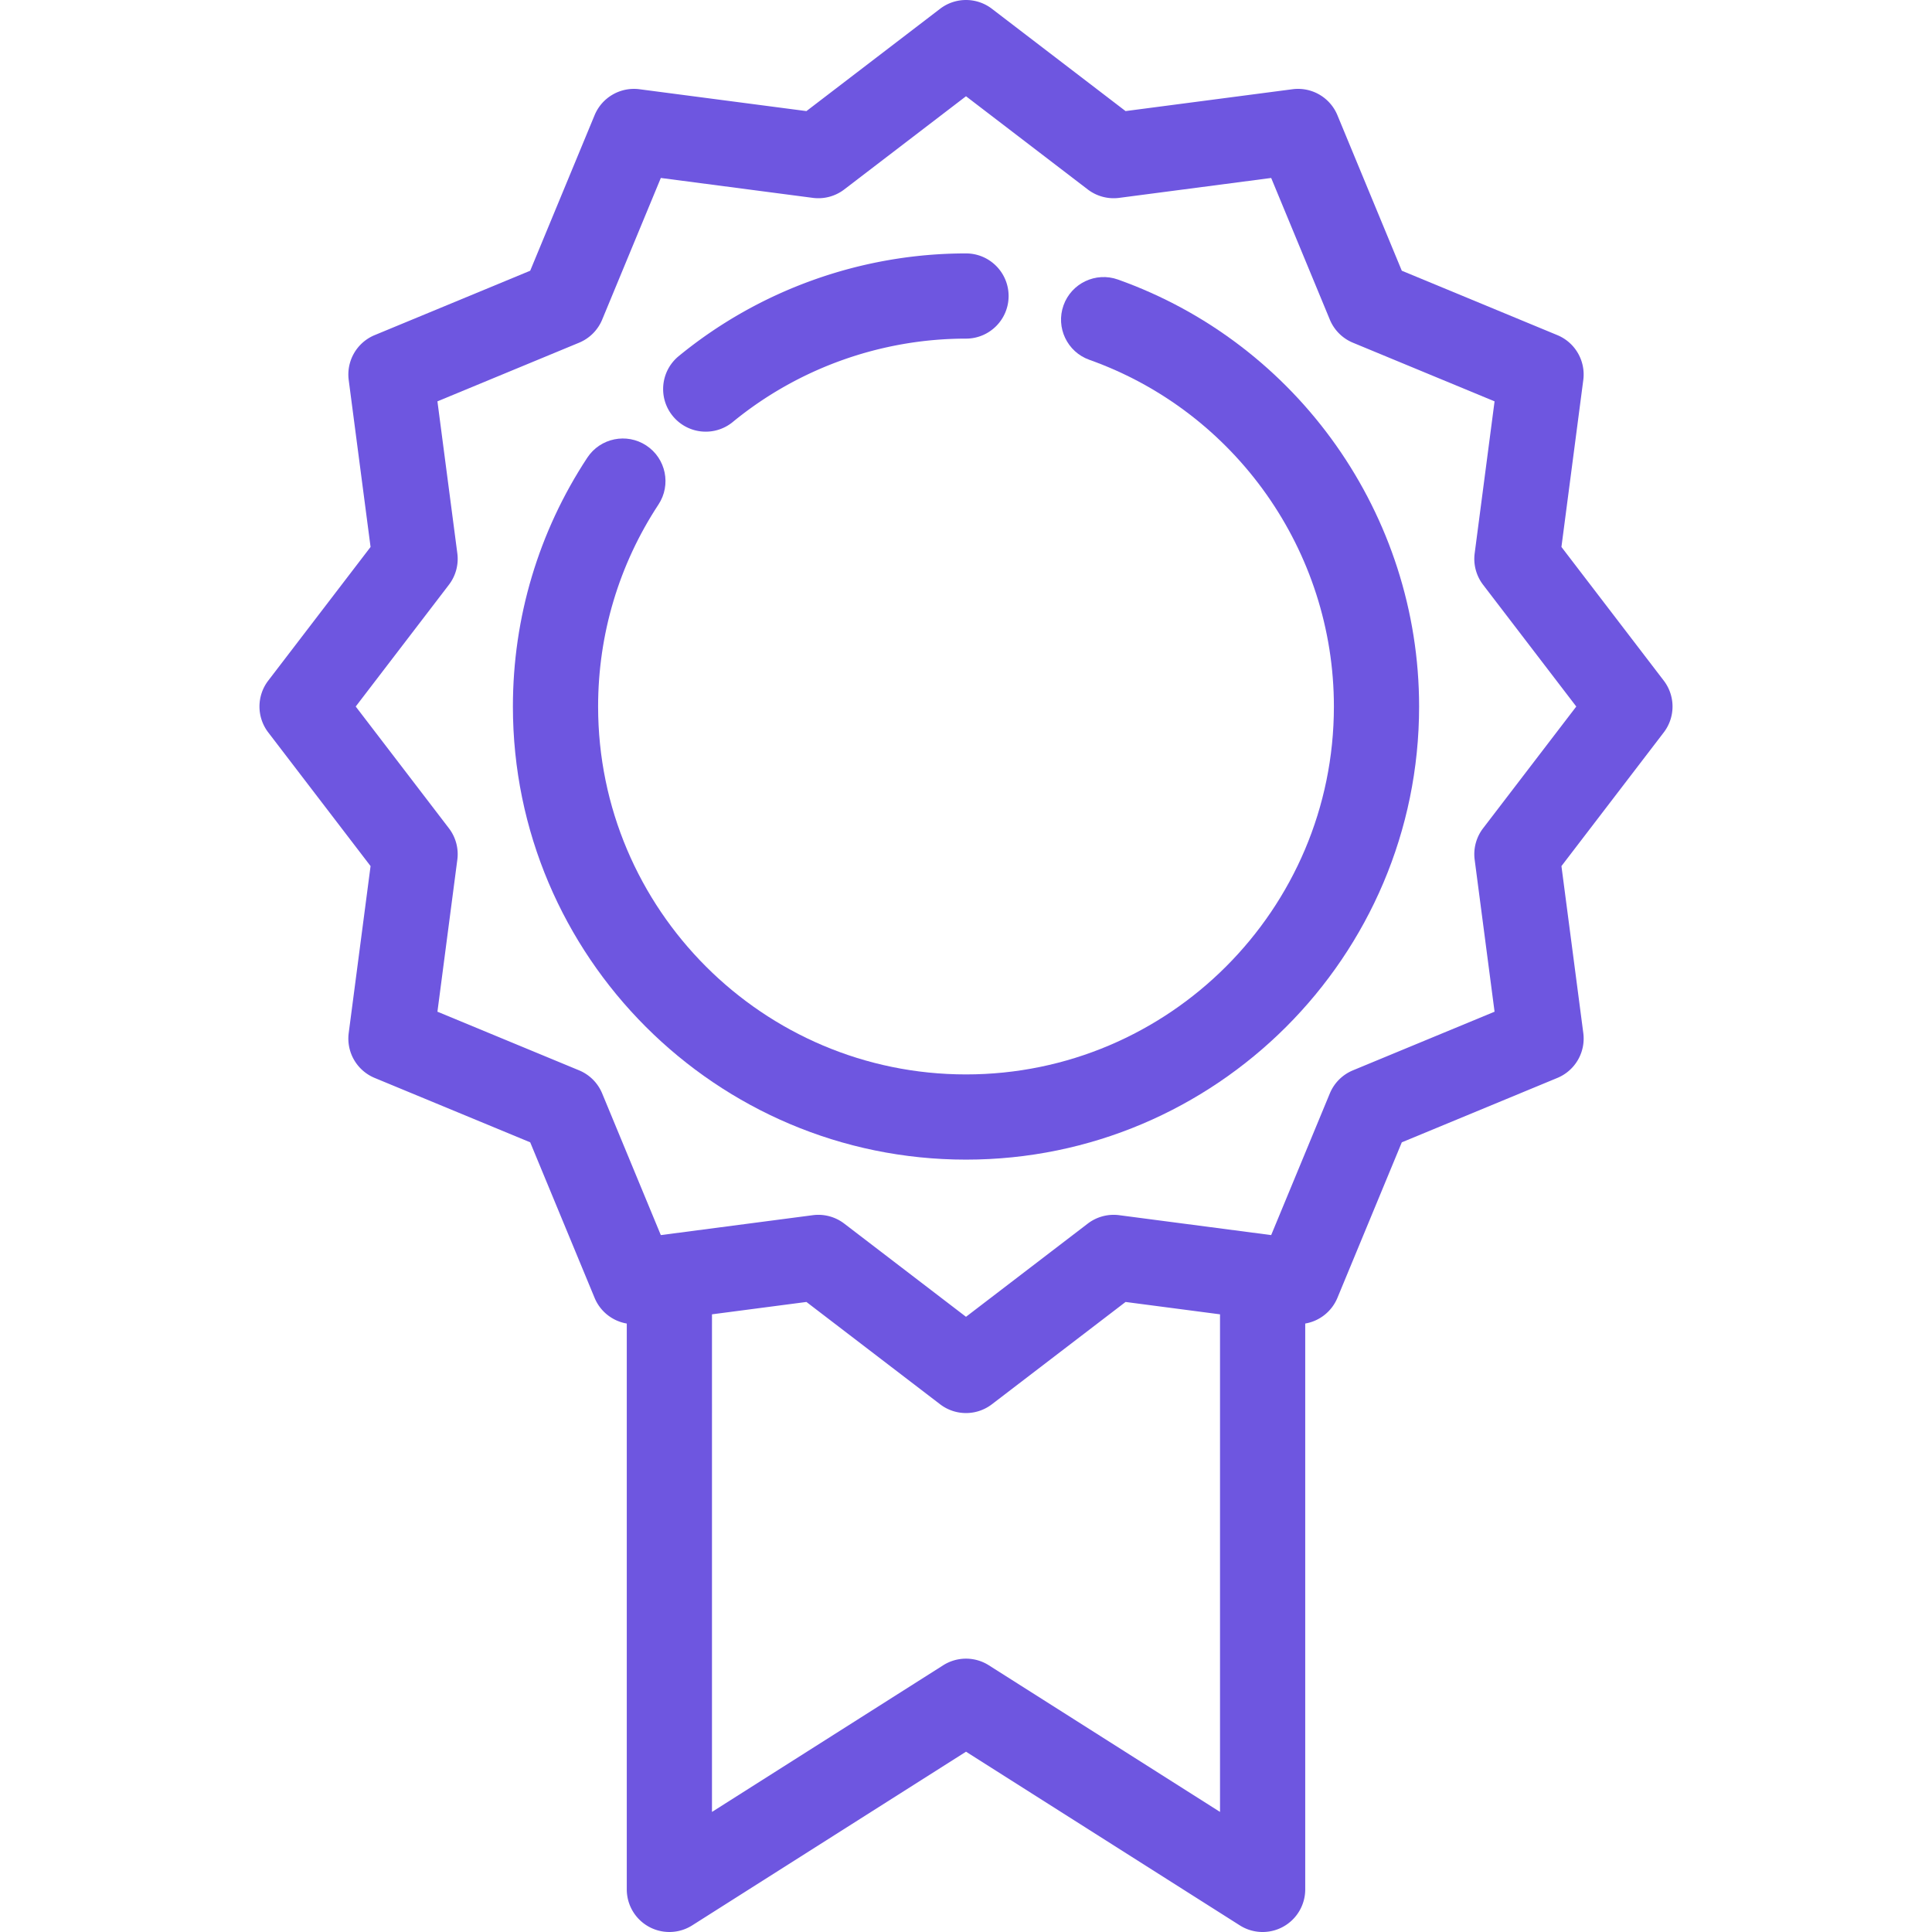
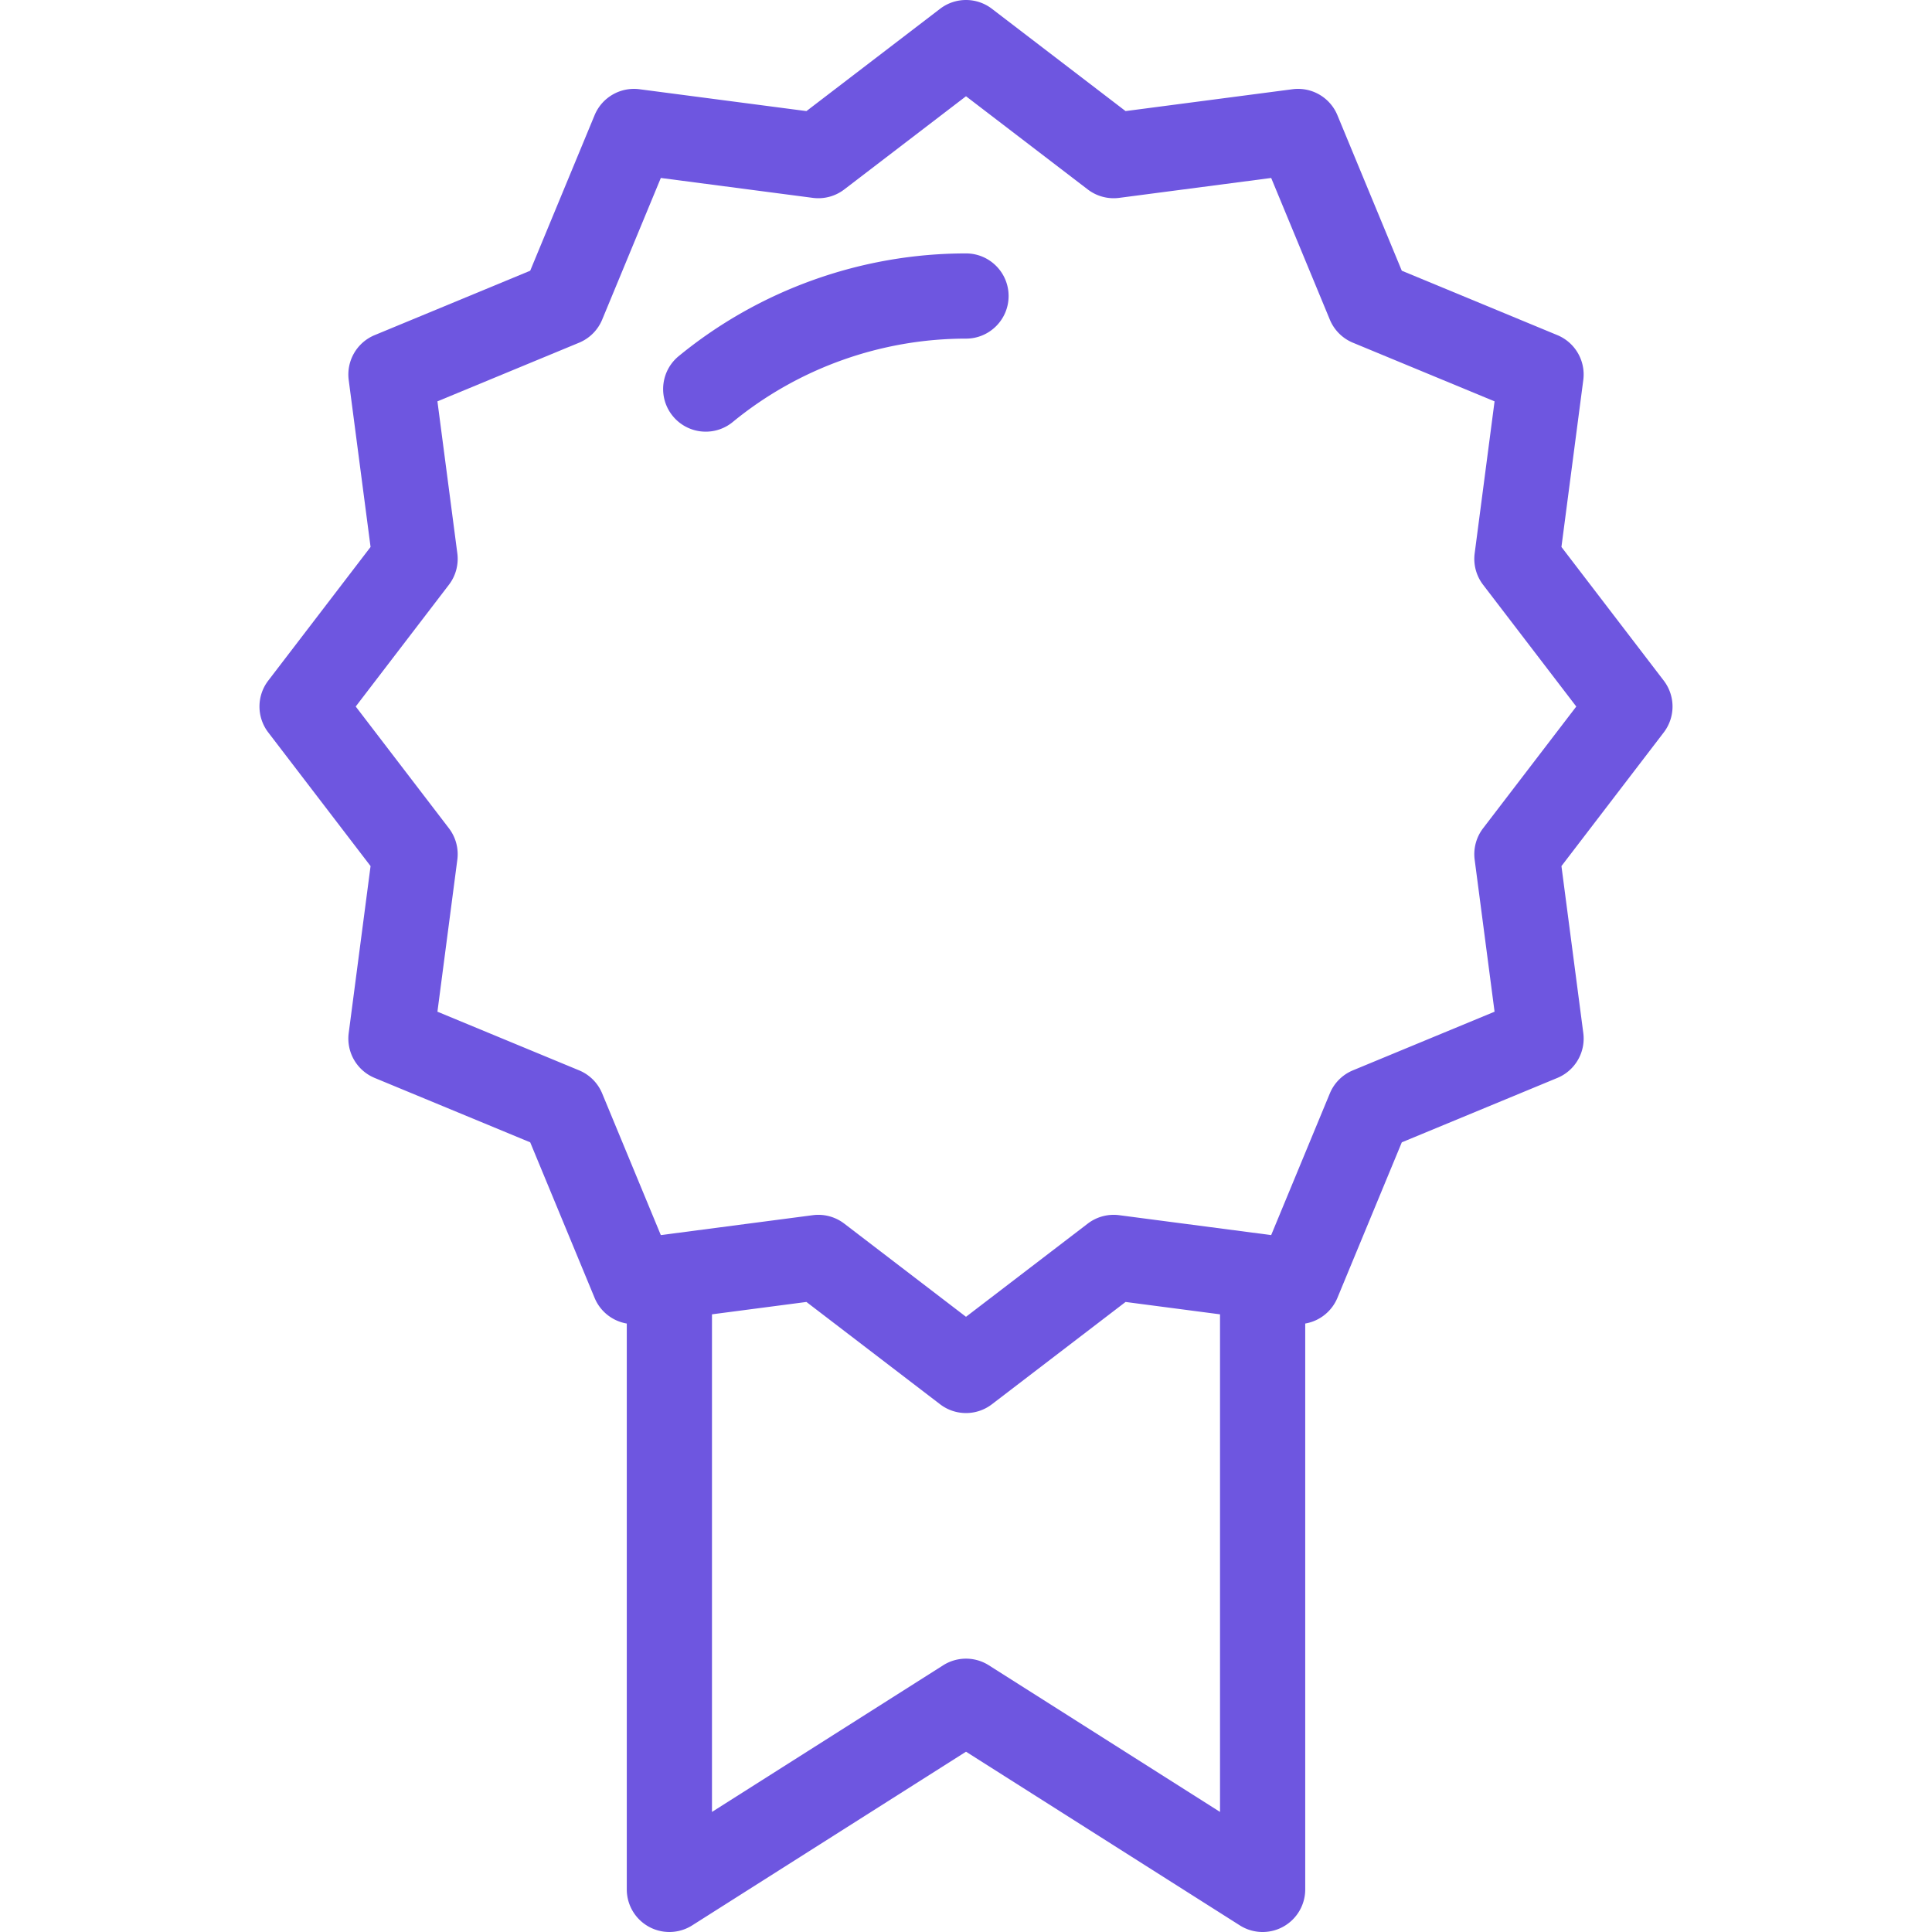
<svg xmlns="http://www.w3.org/2000/svg" viewBox="0 0 453.487 453.487" width="512" height="512">
  <g fill="#6e56e0">
    <path d="M390.523 159.76l-24.017-31.377 5.13-39.185a9.998 9.998 0 00-6.09-10.537l-36.51-15.116-15.115-36.51a9.998 9.998 0 00-10.537-6.09l-39.186 5.13-31.376-24.016a10.001 10.001 0 00-12.156 0l-31.377 24.017-39.185-5.13a10.002 10.002 0 00-10.537 6.09l-15.116 36.51-36.51 15.115a10 10 0 00-6.09 10.538l5.13 39.186-24.017 31.375a9.998 9.998 0 000 12.156l24.017 31.377-5.13 39.185a9.998 9.998 0 006.09 10.537l36.51 15.115 15.115 36.511a9.987 9.987 0 007.554 6.026v132.819a10 10 0 0015.357 8.445l64.268-40.764 64.268 40.764a9.993 9.993 0 0010.174.319 10.002 10.002 0 005.182-8.763V310.666a10.005 10.005 0 007.553-6.024l15.116-36.51 36.51-15.115a10 10 0 006.09-10.538l-5.13-39.186 24.017-31.377a10.001 10.001 0 00-.002-12.156zM232.1 390.882a10 10 0 00-10.713 0l-54.268 34.421V308.504l22.169-2.902 31.377 24.017c1.794 1.373 3.936 2.059 6.078 2.059s4.284-.687 6.078-2.059l31.377-24.017 22.169 2.903v116.798L232.1 390.882zm116.015-196.464a10.002 10.002 0 00-1.975 7.376l4.67 35.677-33.253 13.767a10 10 0 00-5.414 5.414l-13.768 33.253-35.677-4.671a10.008 10.008 0 00-7.376 1.975l-28.579 21.875-28.579-21.875a9.998 9.998 0 00-7.376-1.975l-35.678 4.671-13.767-33.254a10.005 10.005 0 00-5.414-5.415l-33.253-13.767 4.67-35.676a9.993 9.993 0 00-1.975-7.376l-21.875-28.58 21.875-28.579a10.002 10.002 0 001.975-7.376l-4.67-35.677L135.93 80.44a10 10 0 005.414-5.414l13.768-33.253 35.677 4.671a9.996 9.996 0 007.376-1.975l28.579-21.875 28.579 21.875a10 10 0 007.376 1.975l35.678-4.671 13.767 33.253a9.997 9.997 0 005.414 5.414l33.253 13.768-4.67 35.676a9.993 9.993 0 001.975 7.376l21.875 28.579-21.876 28.579z" />
    <path d="M165.661 101.322A9.96 9.96 0 00172 99.051c15.373-12.618 34.814-19.567 54.744-19.567 5.522 0 10-4.477 10-10s-4.478-10-10-10c-24.544 0-48.492 8.562-67.434 24.107-4.269 3.504-4.889 9.805-1.385 14.074a9.978 9.978 0 007.736 3.657z" />
-     <path d="M262.403 65.613c-5.204-1.85-10.922.867-12.774 6.069-1.851 5.203.866 10.922 6.069 12.773 34.333 12.215 57.4 44.921 57.4 81.383 0 47.616-38.738 86.354-86.354 86.354s-86.354-38.738-86.354-86.354c0-16.938 4.899-33.333 14.168-47.414 3.037-4.613 1.759-10.814-2.854-13.851-4.612-3.036-10.814-1.76-13.851 2.854-11.425 17.355-17.463 37.553-17.463 58.411 0 58.644 47.71 106.354 106.354 106.354s106.354-47.71 106.354-106.354c0-44.902-28.41-85.18-70.695-100.225z" />
  </g>
</svg>